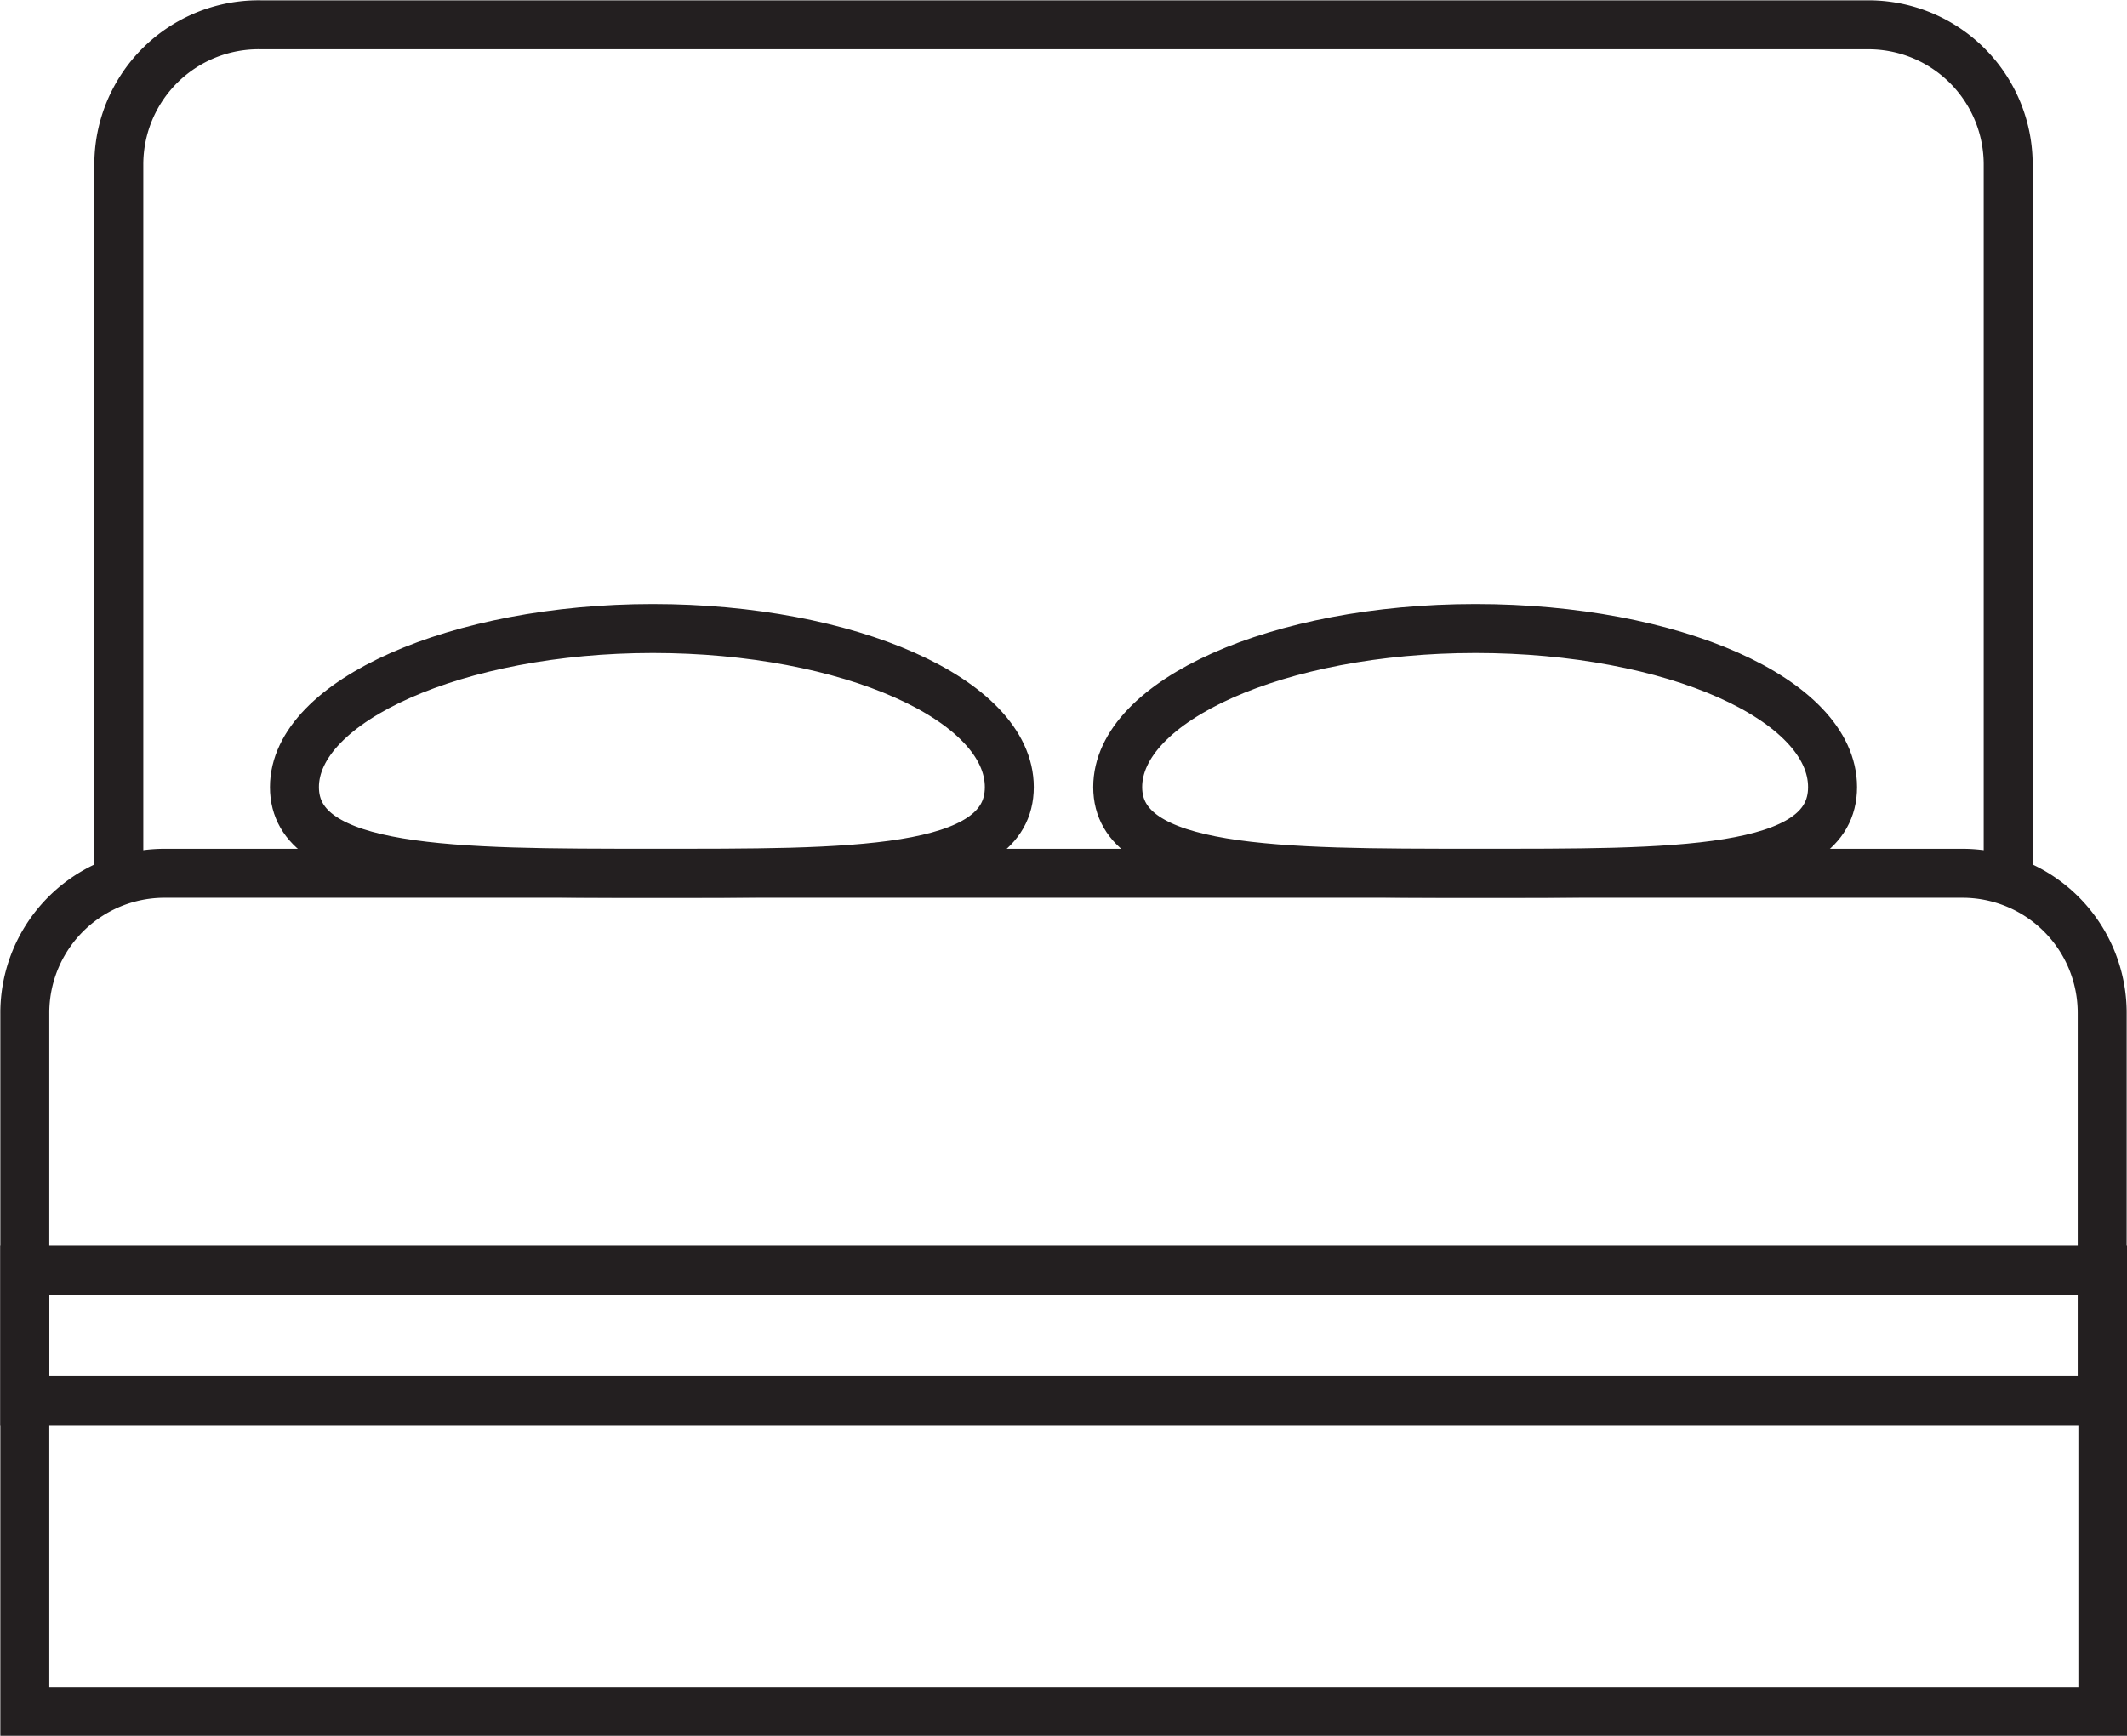
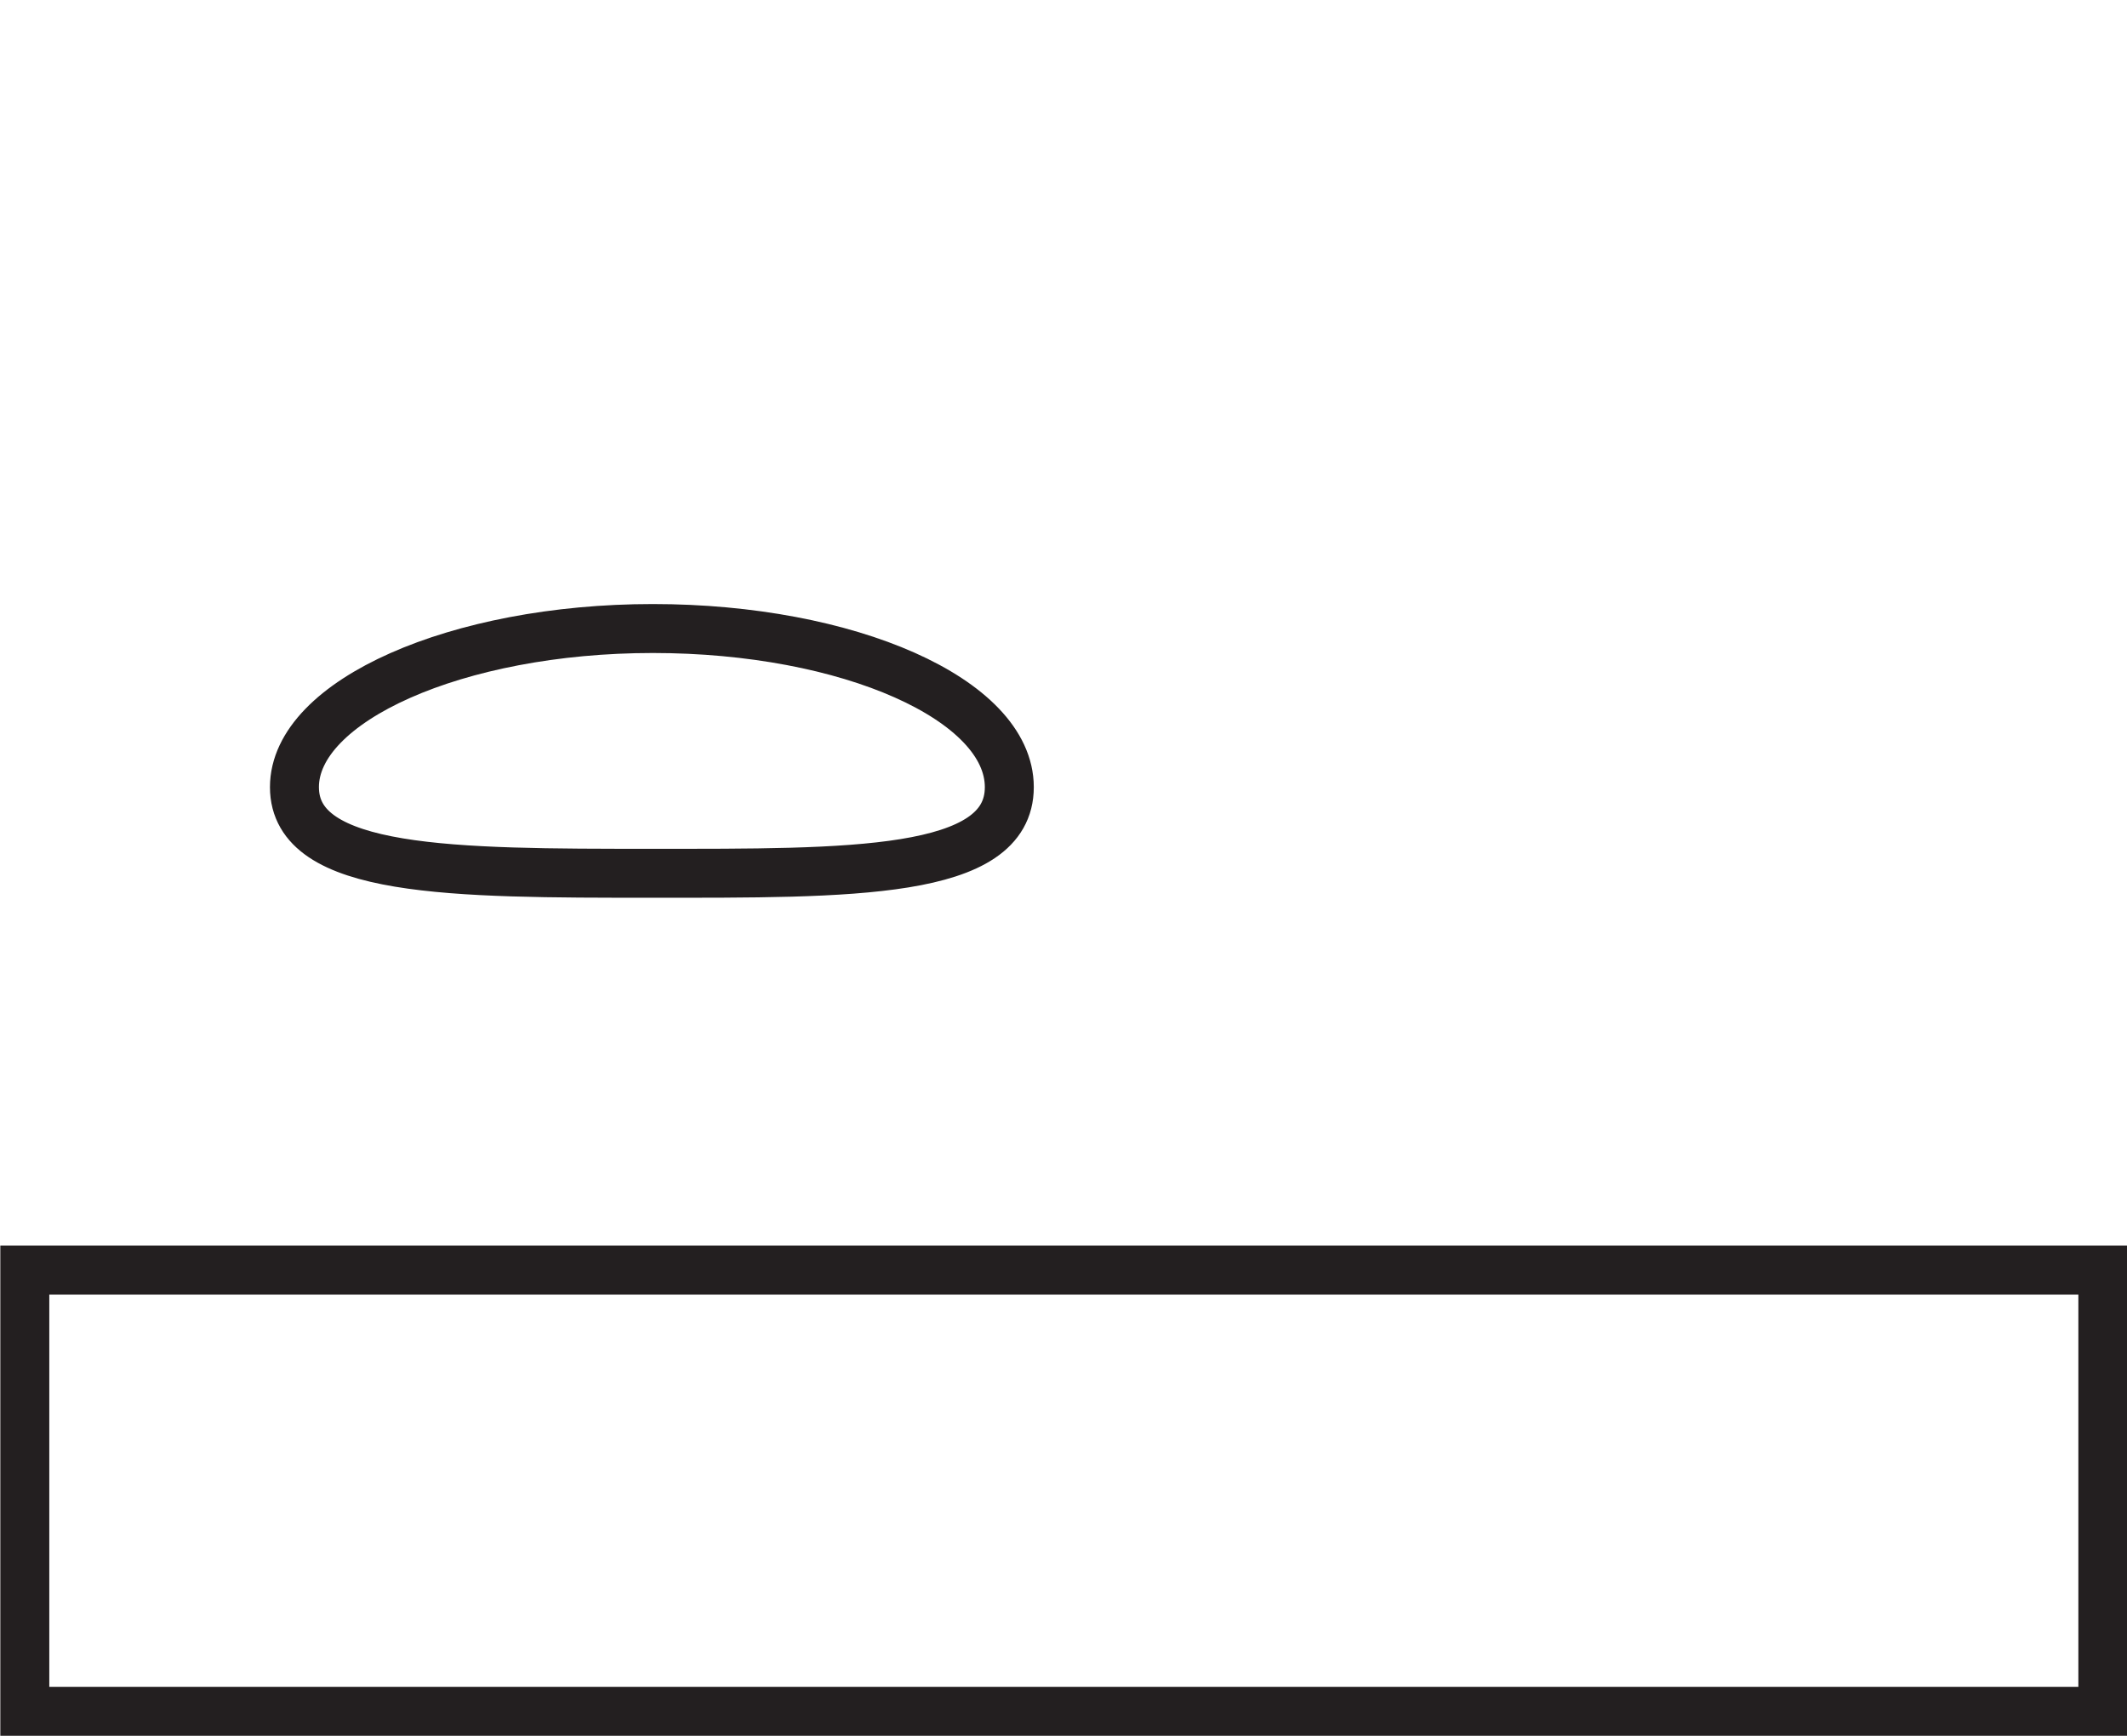
<svg xmlns="http://www.w3.org/2000/svg" viewBox="0 0 32.58 26.6">
  <defs>
    <style>.cls-1{fill:none;stroke:#231f20;stroke-miterlimit:10;stroke-width:0.75px;}</style>
  </defs>
  <g id="Layer_2" data-name="Layer 2">
    <g id="Layer_1-2" data-name="Layer 1">
-       <path class="cls-1" d="M2.52,13.38H30.06a2.14,2.14,0,0,1,2.14,2.14v5.94a0,0,0,0,1,0,0H.38a0,0,0,0,1,0,0V15.53A2.14,2.14,0,0,1,2.52,13.38Z" />
-       <path class="cls-1" d="M1.82,13.38V2.52A2.14,2.14,0,0,1,4,.38H28.61a2.14,2.14,0,0,1,2.15,2.14V13.38" />
      <rect class="cls-1" x="0.38" y="19.46" width="31.83" height="6.76" />
      <path class="cls-1" d="M15.46,12.06c0,1.35-2.45,1.32-5.48,1.32s-5.47,0-5.47-1.32S7,9.63,10,9.63,15.46,10.72,15.46,12.06Z" />
-       <path class="cls-1" d="M28.07,12.06c0,1.35-2.45,1.32-5.47,1.32s-5.48,0-5.48-1.32,2.45-2.43,5.48-2.43S28.07,10.72,28.07,12.06Z" />
    </g>
  </g>
</svg>